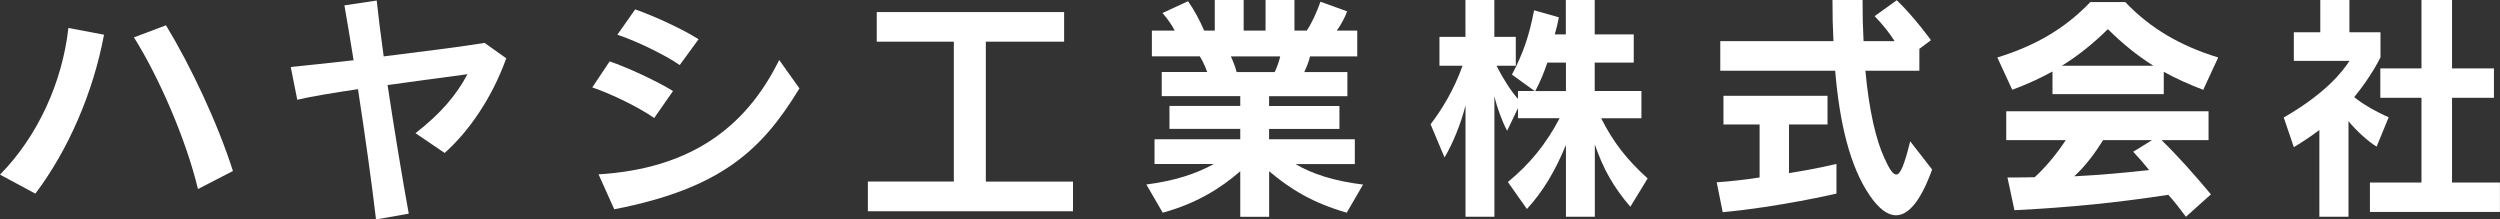
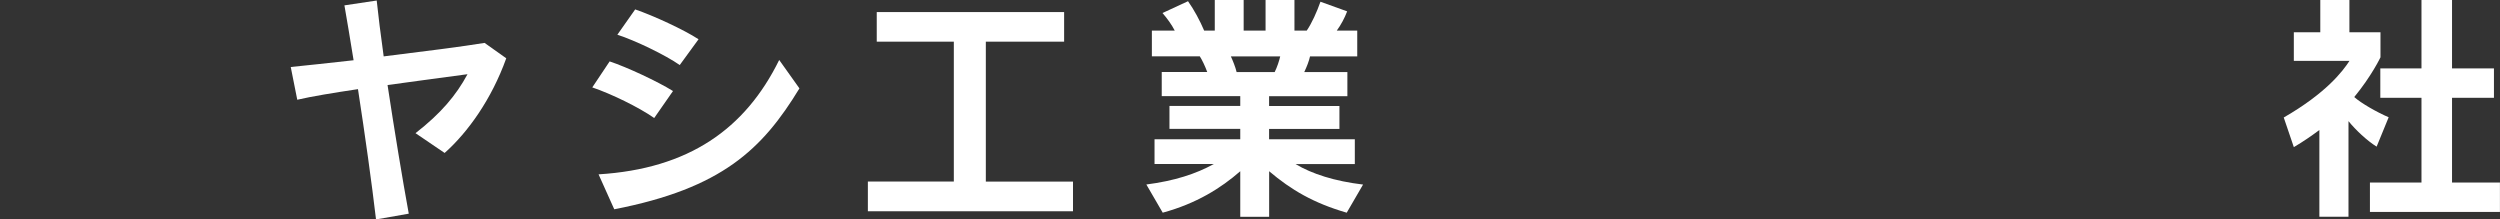
<svg xmlns="http://www.w3.org/2000/svg" id="Layer_2" viewBox="0 0 433.62 38.05">
  <rect x="0" y="0" width="433.62" height="38.05" fill="#333333" stroke="none" />
  <defs>
    <style>.cls-1{fill:#fff;}</style>
  </defs>
  <g id="_レイヤー_1">
    <g>
-       <path class="cls-1" d="M6.14,33.59L0,30.29C6.52,23.68,10.82,14.29,11.86,4.85l6.18,1.17c-1.84,9.9-6.14,19.93-11.91,27.57Zm28.2-.79c-2.09-8.73-6.85-19.55-11.11-26.32l5.56-2.09c4.22,6.93,8.94,16.88,11.61,25.27l-6.06,3.13Z" />
      <path class="cls-1" d="M77.12,26.53l-5.05-3.43c4.39-3.43,7.02-6.52,9.02-10.23-3.34,.46-8.56,1.13-13.87,1.88,1.17,7.73,2.59,16.37,3.68,22.31l-5.68,1c-.71-6.1-1.92-14.75-3.13-22.6-4.18,.63-8.02,1.25-10.53,1.84l-1.13-5.68c2.51-.25,6.43-.67,10.9-1.17-.63-3.84-1.17-7.19-1.59-9.52l5.6-.84c.25,2.42,.67,5.81,1.21,9.69,6.85-.84,13.95-1.75,17.5-2.34l3.76,2.67c-2.55,7.1-6.64,12.82-10.69,16.42Z" />
      <path class="cls-1" d="M113.47,20.47c-2.67-1.88-7.52-4.22-10.74-5.31l3.01-4.51c3.01,1,8.31,3.47,10.99,5.14l-3.26,4.68Zm-6.93,15.83l-2.72-6.06c15.62-.96,25.44-7.85,31.33-19.84l3.51,4.93c-6.43,10.57-13.45,17.34-32.12,20.97Zm11.36-25.02c-2.51-1.75-7.73-4.26-10.82-5.26l3.09-4.39c3.17,1.09,8.44,3.51,10.99,5.18l-3.26,4.47Z" />
      <path class="cls-1" d="M150.53,36.63v-5.14h14.91V7.23h-13.37V2.09h32.5V7.23h-13.58V31.5h15.12v5.14h-35.59Z" />
      <path class="cls-1" d="M233.58,36.89c-5.76-1.67-9.65-3.97-13.45-7.19v7.9h-5.01v-7.9c-3.34,2.92-7.6,5.6-13.45,7.19l-2.84-4.89c4.89-.63,8.6-1.84,11.7-3.55h-10.28v-4.3h14.87v-1.8h-12.28v-3.97h12.28v-1.71h-13.62v-4.18h7.89c-.33-.92-.88-2.09-1.29-2.72h-8.31V5.31h3.97c-.54-1.04-1.29-2.09-2.13-3.05l4.43-2.05c1.04,1.46,2.09,3.42,2.8,5.1h1.84V0h5.01V5.31h3.8V0h5.01V5.31h2.13c.88-1.29,1.75-3.22,2.38-5.01l4.63,1.67c-.46,1.21-1.08,2.34-1.8,3.34h3.55v4.47h-8.19c-.17,.79-.54,1.75-1,2.72h7.48v4.18h-13.58v1.71h12.2v3.97h-12.2v1.8h14.87v4.3h-10.27c2.84,1.71,6.81,2.97,11.7,3.55l-2.84,4.89Zm-20.09-27.11c.33,.71,.79,1.84,1,2.72h6.6c.42-.84,.79-1.96,.96-2.72h-8.56Z" />
-       <path class="cls-1" d="M282.8,35.88c-2.92-3.38-4.72-6.56-6.18-10.82v12.53h-5.01v-12.45c-1.88,4.55-3.97,8.06-6.77,11.11l-3.3-4.68c3.84-3.17,6.6-6.56,8.98-11.07h-7.23v-1.75l-1.88,3.93c-.88-1.63-1.8-4.14-2.21-6.02v20.93h-5.01V18.25c-.75,3.13-2.26,6.77-3.64,9.06l-2.42-5.76c2-2.59,4.09-6.06,5.55-10.15h-4.01V6.39h4.51V0h5.01V6.39h3.72v5.01h-3.34c1.17,2.34,2.59,4.51,3.72,5.76v-1.38h2.88l-3.93-2.84c1.96-3.68,3.01-6.81,3.84-11.15l4.3,1.21c-.21,1.09-.42,2.01-.71,2.97h1.92V0h5.01V5.97h6.77v4.89h-6.77v4.93h8.1v4.72h-6.98c2.09,4.18,4.51,7.23,8.06,10.44l-3.01,4.93Zm-11.19-25.02h-3.22c-.58,1.67-1.17,3.17-2.09,4.93h5.31v-4.93Z" />
-       <path class="cls-1" d="M298.8,36.8l-1.04-5.18c2.51-.17,4.93-.46,7.44-.84v-9.19h-6.27v-4.97h18.05v4.97h-6.68v8.44c4.34-.67,8.23-1.59,8.23-1.59v5.14s-10.07,2.34-19.72,3.22Zm30.07,.54c-1.54,0-3.09-1.25-4.59-3.47-3.38-4.93-5.22-12.49-5.97-21.6h-19.93V7.14h19.63c-.13-2.51-.17-4.43-.17-7.14h5.22c0,2.84,.04,4.59,.17,7.14h5.39c-.79-1.29-2.13-2.97-3.47-4.34l3.84-2.76c3.09,2.97,5.93,6.93,5.93,6.93l-2.01,1.5v3.8h-9.36c.63,6.89,1.84,12.03,3.3,15.16,.83,1.84,1.46,2.84,2.05,2.84,.75,0,1.42-1.75,2.42-5.76l3.8,4.89c-2,5.56-4.14,7.94-6.27,7.94Z" />
-       <path class="cls-1" d="M382.15,15.58c-2.51-.96-4.76-1.96-6.85-3.13v3.88h-19.3v-3.93c-2.13,1.17-4.39,2.21-6.98,3.17l-2.59-5.6c6.52-2.01,11.7-4.97,16.13-9.61h6.06c4.43,4.64,9.61,7.6,16.12,9.61l-2.59,5.6Zm-3.01,22.01c-.92-1.25-2.09-2.76-3.05-3.8-8.77,1.34-16.75,2.17-26.69,2.67l-1.21-5.68c1.71,0,3.18,0,4.72-.04,1.88-1.71,3.8-4.01,5.39-6.43h-10.32v-5.01h35.09v5.01h-8.15c2.72,2.63,5.56,5.81,8.56,9.4l-4.34,3.89Zm-13.53-32.54c-2.59,2.55-5.14,4.59-7.98,6.35h15.87c-2.8-1.75-5.35-3.84-7.9-6.35Zm-.83,19.26c-1.5,2.38-3.05,4.47-5.01,6.27,4.43-.21,9.78-.71,12.99-1.09-.83-1.04-1.75-2.09-2.76-3.17l3.26-2.01h-8.48Z" />
      <path class="cls-1" d="M412.23,25.44c-1.63-1-3.68-2.92-4.89-4.43v16.58h-5.05v-15.04c-1.34,1-2.8,2.01-4.43,2.97l-1.75-5.14c7.39-4.26,10.23-8.02,11.4-9.82h-9.65V5.6h4.59V0h5.05V5.6h5.39v4.34s-1.55,3.26-4.55,6.89c1.21,1.09,3.93,2.63,5.97,3.51l-2.09,5.1Zm-1.17,11.32v-5.1h8.94v-14.7h-7.14v-5.1h7.14V0h5.3V11.86h7.27v5.1h-7.27v14.7h8.31v5.1h-22.56Z" />
    </g>
  </g>
</svg>